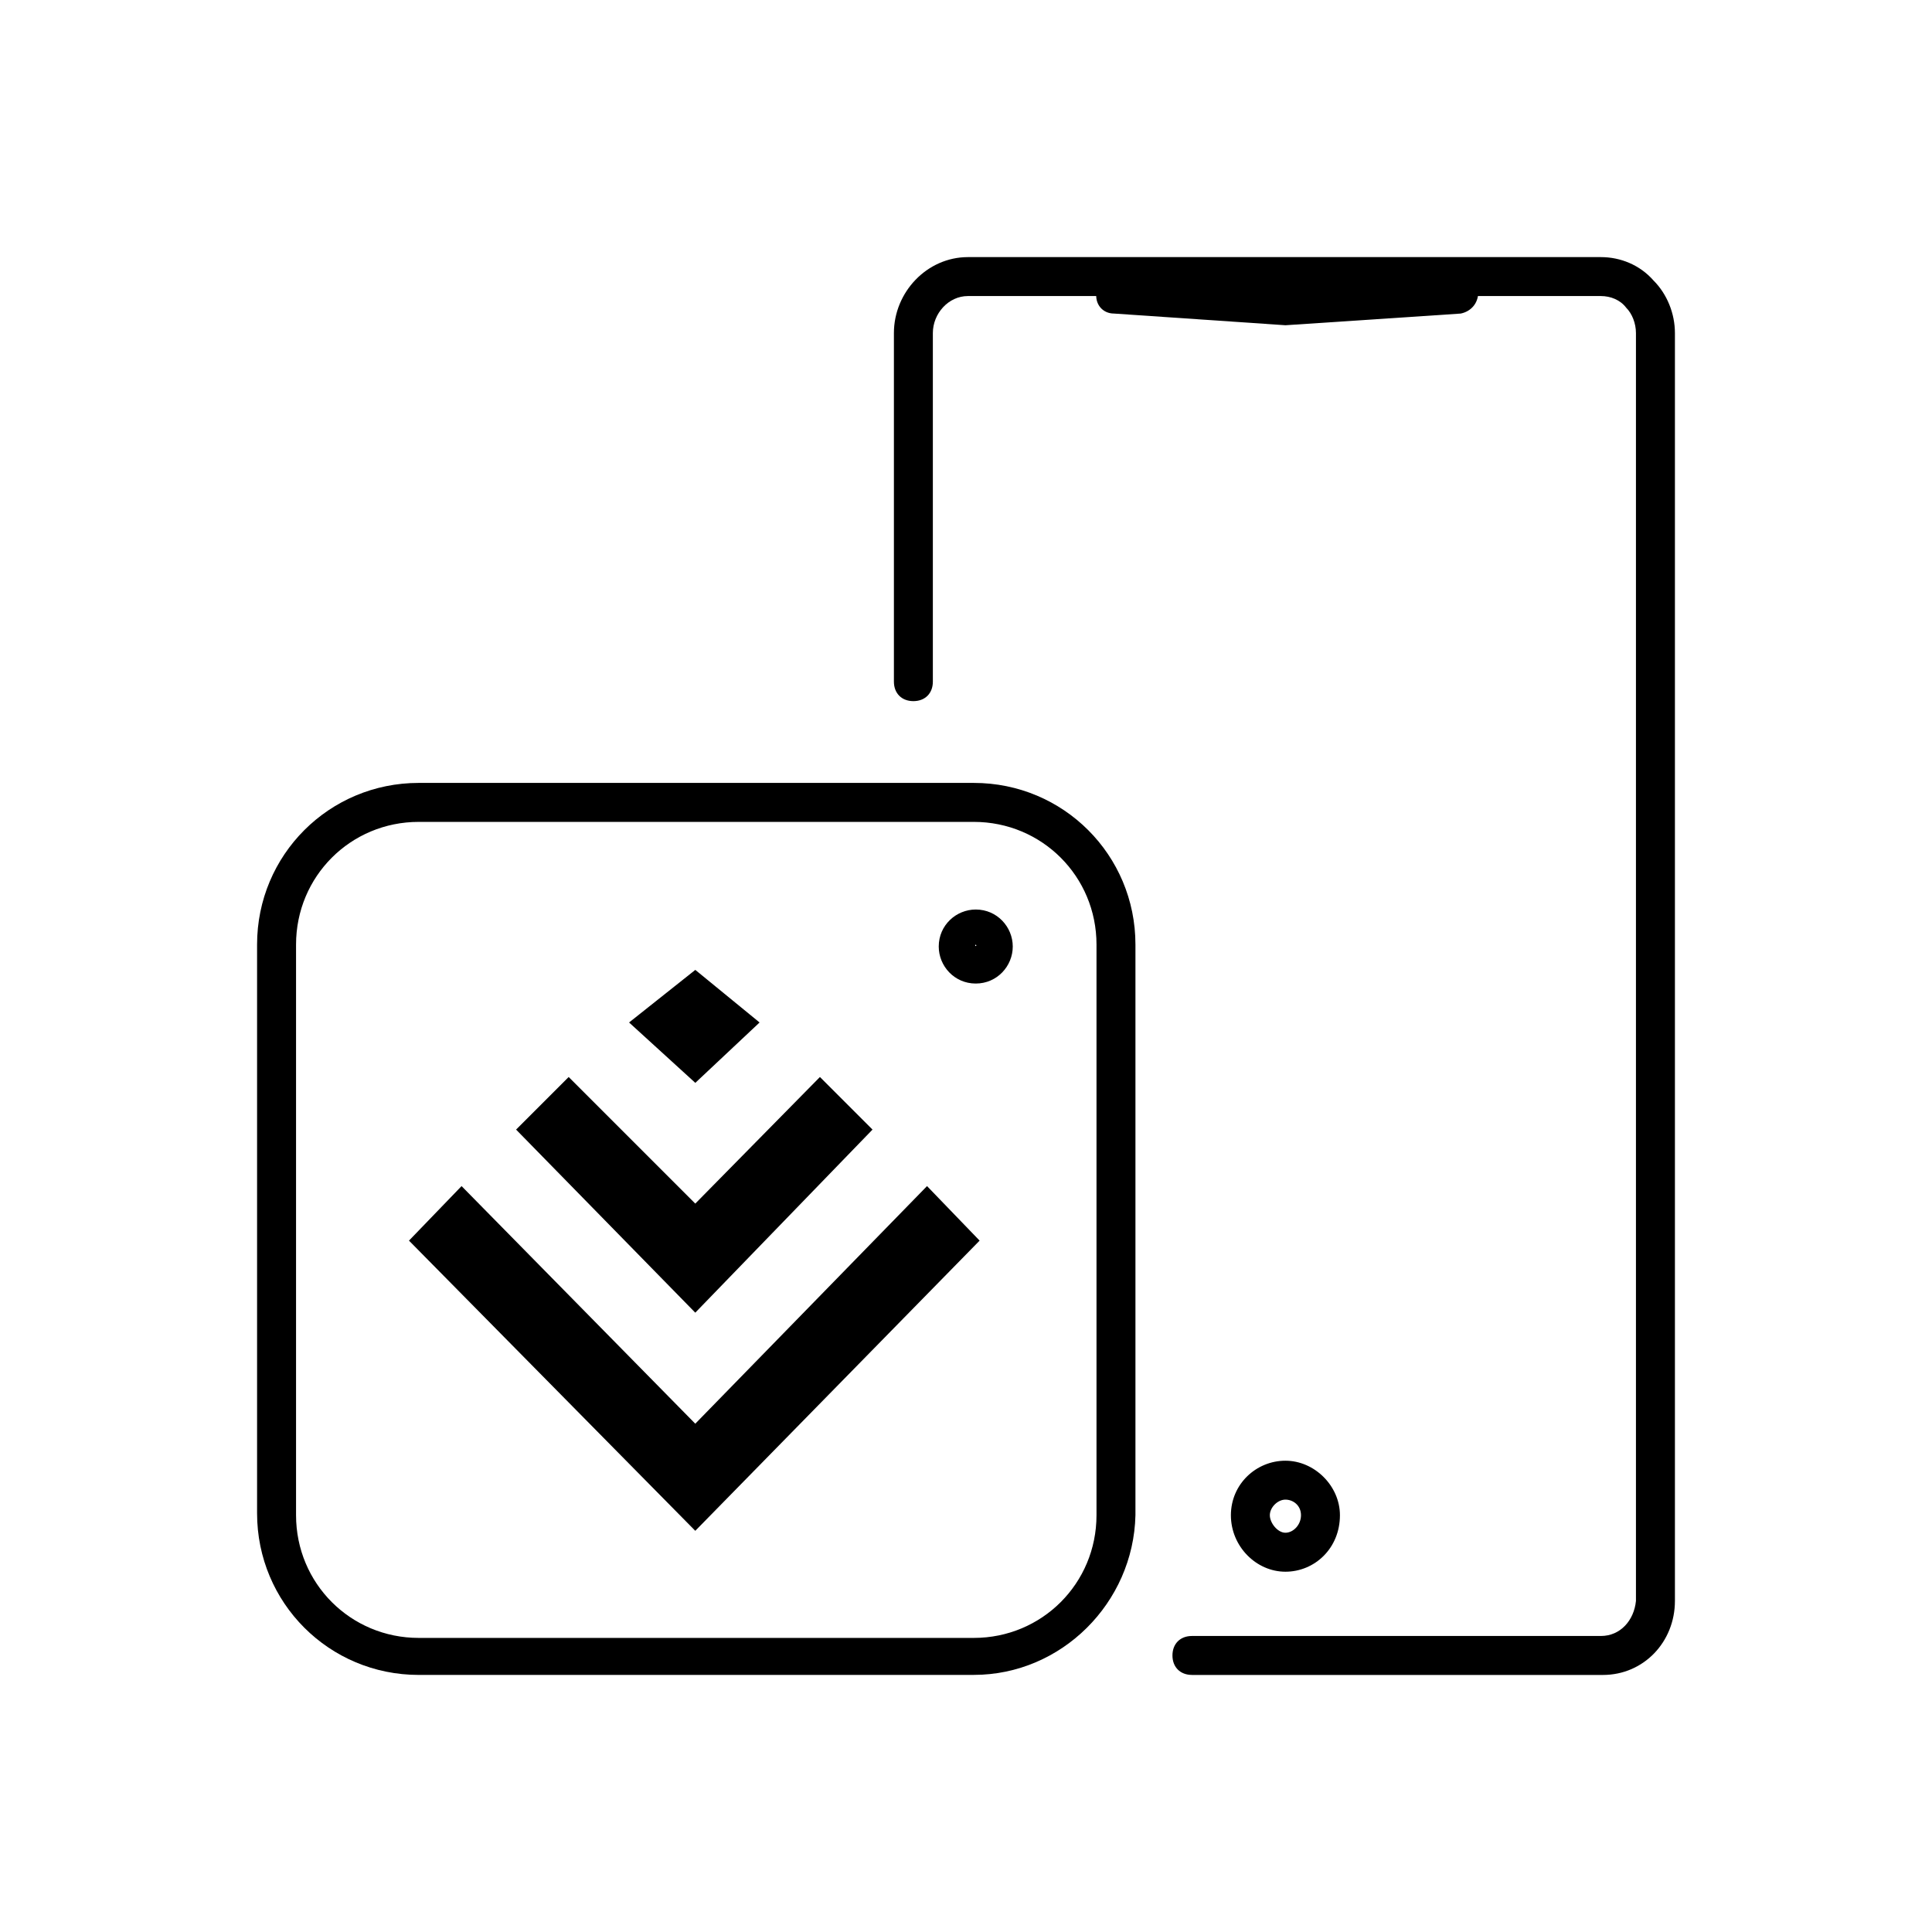
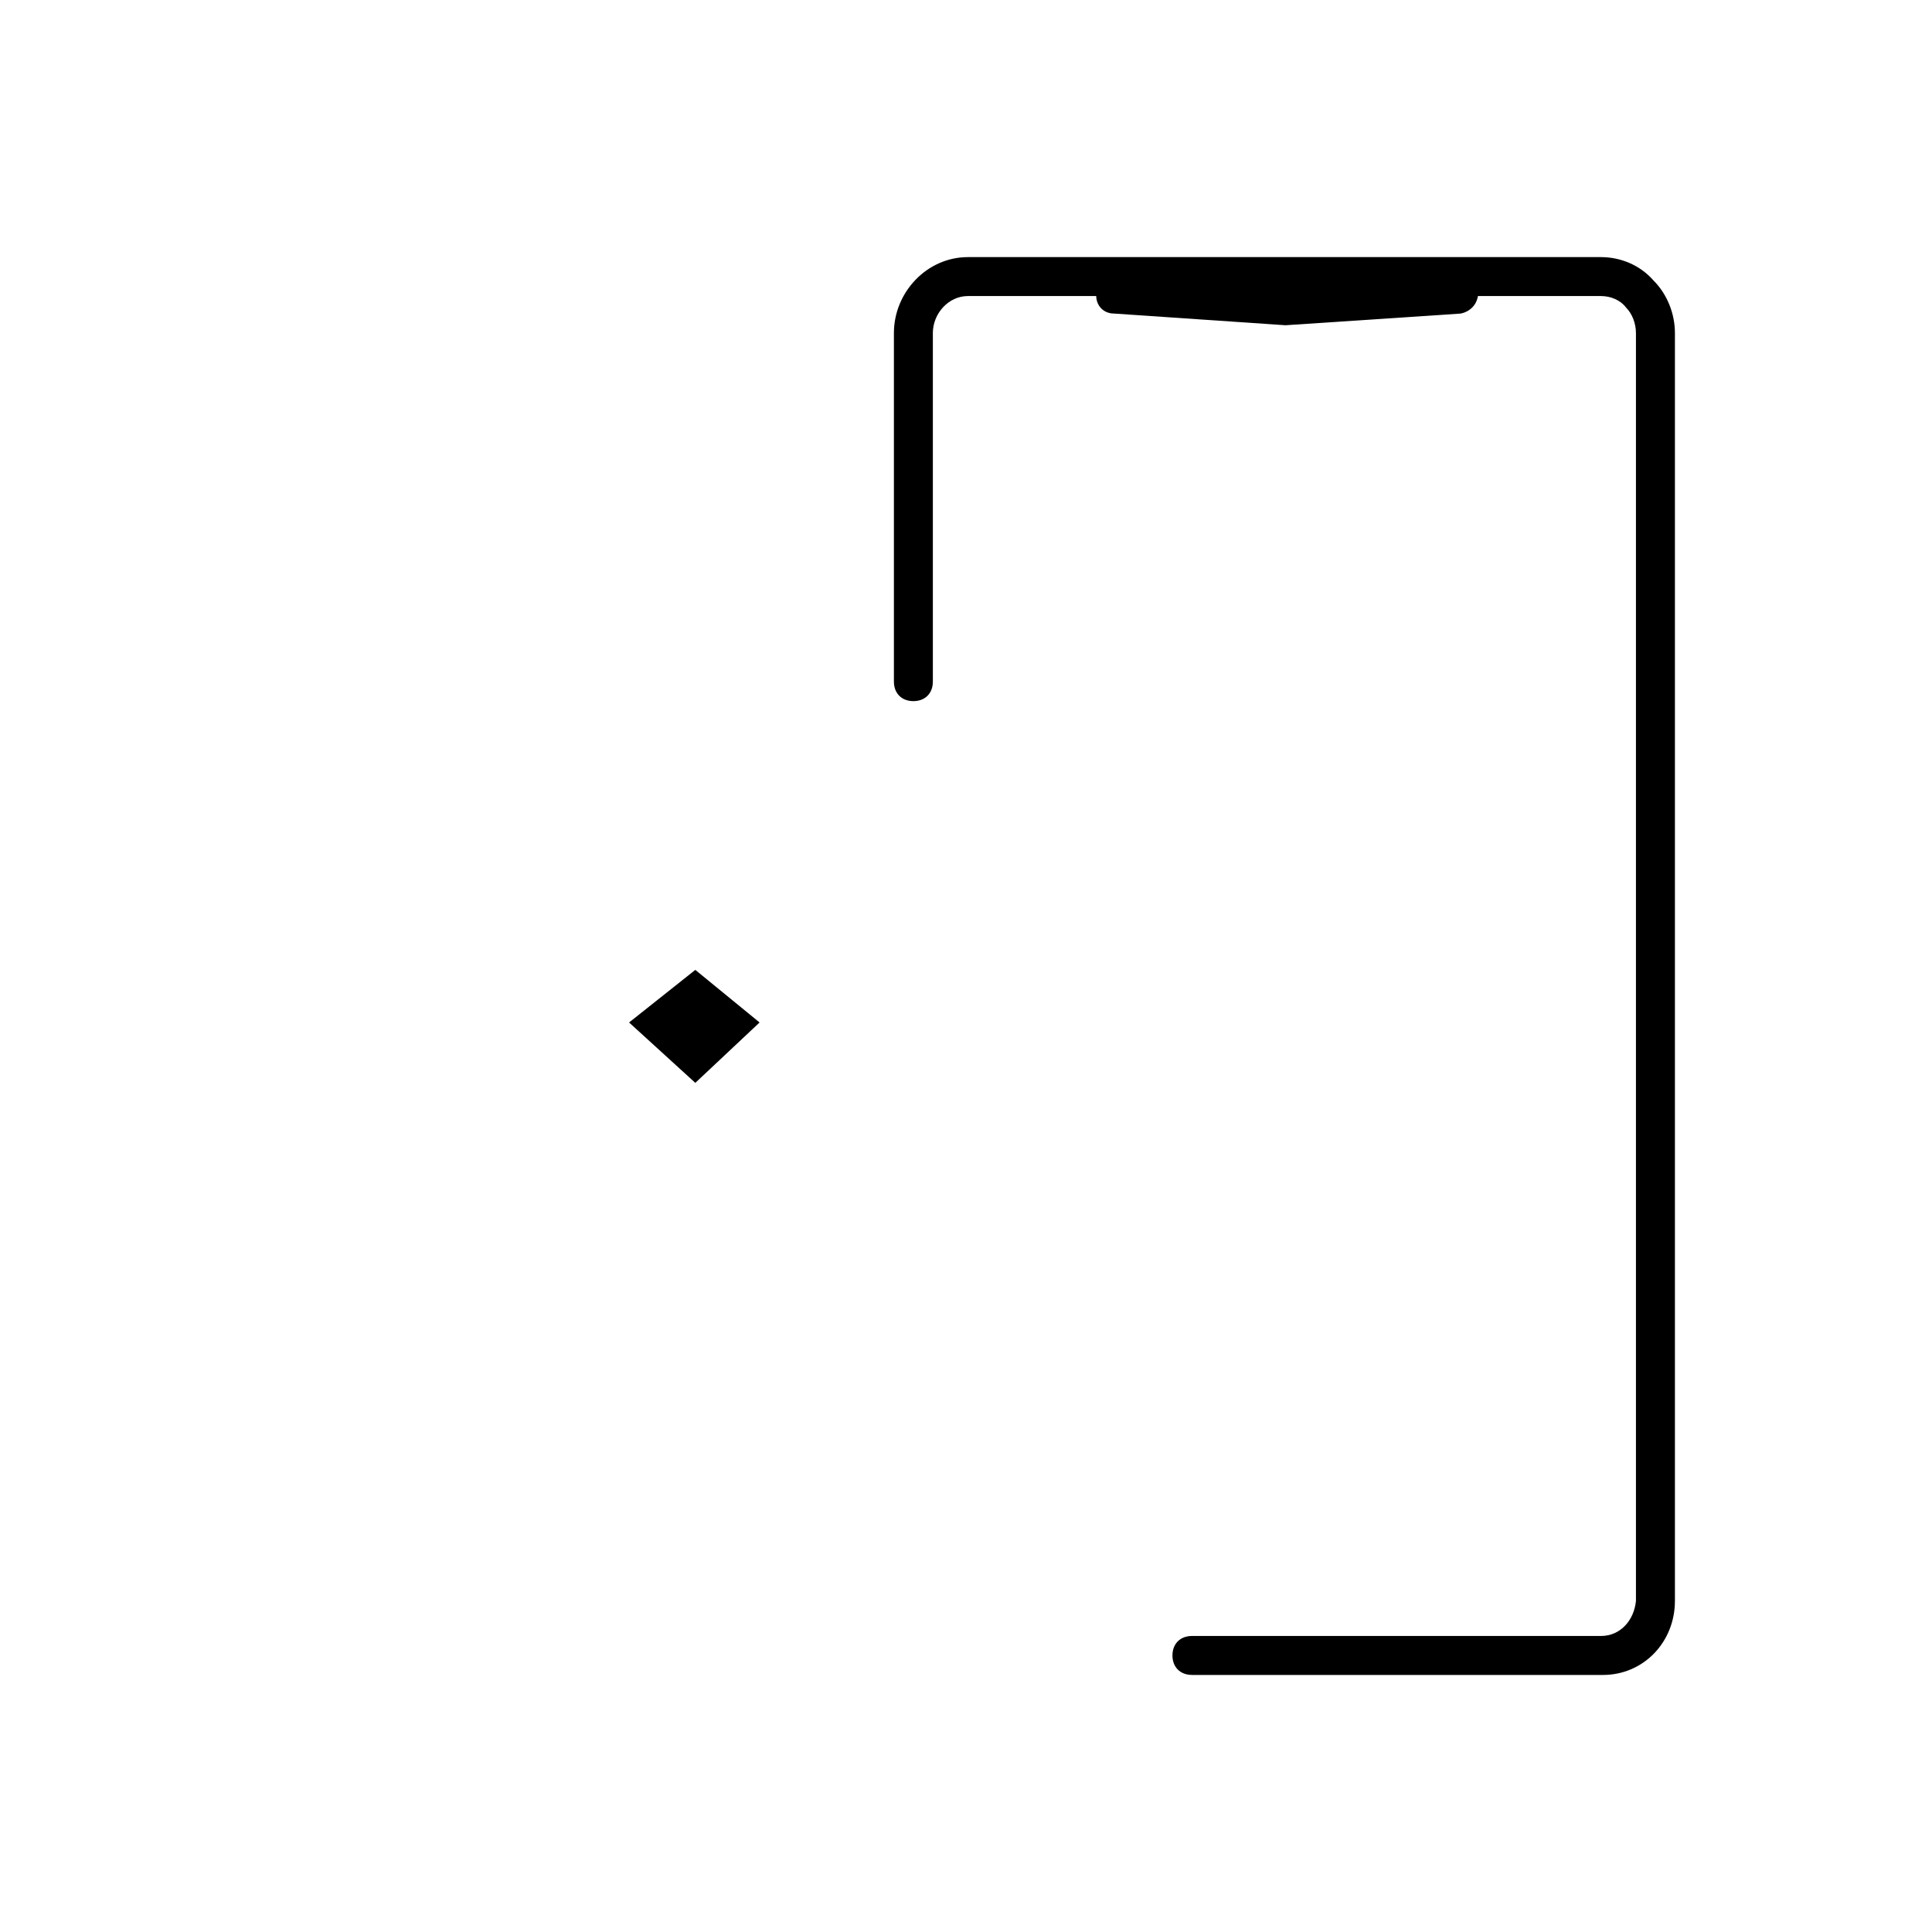
<svg xmlns="http://www.w3.org/2000/svg" version="1.1" width="64" height="64" viewBox="0 0 64 64">
  <title>icon-link-insure-sensor</title>
  <path d="M39.484 55.484c-0.387 0-0.645-0.258-0.645-0.645s0.258-0.645 0.645-0.645h13.548c0.645 0 1.097-0.516 1.161-1.161v-42c0-0.323-0.129-0.645-0.323-0.839-0.194-0.258-0.516-0.387-0.839-0.387h-20.968c-0.645 0-1.161 0.581-1.161 1.226v11.548c0 0.387-0.258 0.645-0.645 0.645s-0.645-0.258-0.645-0.645v-11.548c0-1.355 1.097-2.516 2.452-2.516h20.968c0.645 0 1.29 0.258 1.742 0.774 0.452 0.452 0.71 1.097 0.71 1.742v42c0 1.355-1.032 2.452-2.387 2.452h-13.613z" />
  <path d="M42.581 10.774c-0.065 0-0.065 0 0 0l-5.677-0.387c-0.387 0-0.645-0.323-0.581-0.71 0-0.387 0.323-0.645 0.71-0.581l5.613 0.387 5.613-0.387c0.387 0 0.645 0.258 0.71 0.581 0 0.387-0.258 0.645-0.581 0.71l-5.806 0.387c0 0 0 0 0 0z" />
-   <path d="M42.581 52.065c-0.968 0-1.806-0.839-1.806-1.871s0.839-1.806 1.806-1.806c0.968 0 1.806 0.839 1.806 1.806 0 1.097-0.839 1.871-1.806 1.871zM42.581 49.677c-0.258 0-0.516 0.258-0.516 0.516s0.258 0.581 0.516 0.581c0.258 0 0.516-0.258 0.516-0.581s-0.258-0.516-0.516-0.516z" />
-   <path d="M23.032 50.71l9.419-9.613-1.742-1.806-7.677 7.871-7.742-7.871-1.742 1.806z" />
-   <path d="M23.032 43.484l5.871-6.065-1.742-1.742-4.129 4.194-4.194-4.194-1.742 1.742z" />
  <path d="M20.839 33.871l2.194 2 2.129-2-2.129-1.742-2.194 1.742z" />
-   <path d="M32.258 55.484h-18.387c-2.968 0-5.355-2.387-5.355-5.355v-18.839c0-2.968 2.387-5.355 5.355-5.355h18.387c2.968 0 5.355 2.387 5.355 5.355v18.903c-0.065 2.903-2.452 5.29-5.355 5.29zM13.871 27.226c-2.258 0-4.064 1.806-4.064 4.064v18.903c0 2.258 1.806 4.065 4.064 4.065h18.387c2.258 0 4.065-1.806 4.065-4.065v-18.903c0-2.258-1.806-4.064-4.065-4.064h-18.387z" />
-   <path d="M32.323 32.581c-0.71 0-1.226-0.581-1.226-1.226 0-0.71 0.581-1.226 1.226-1.226 0.71 0 1.226 0.581 1.226 1.226s-0.516 1.226-1.226 1.226zM32.323 31.29c0 0-0.065 0 0 0-0.065 0.064 0.065 0.064 0 0 0.065 0 0.065 0 0 0z" />
</svg>